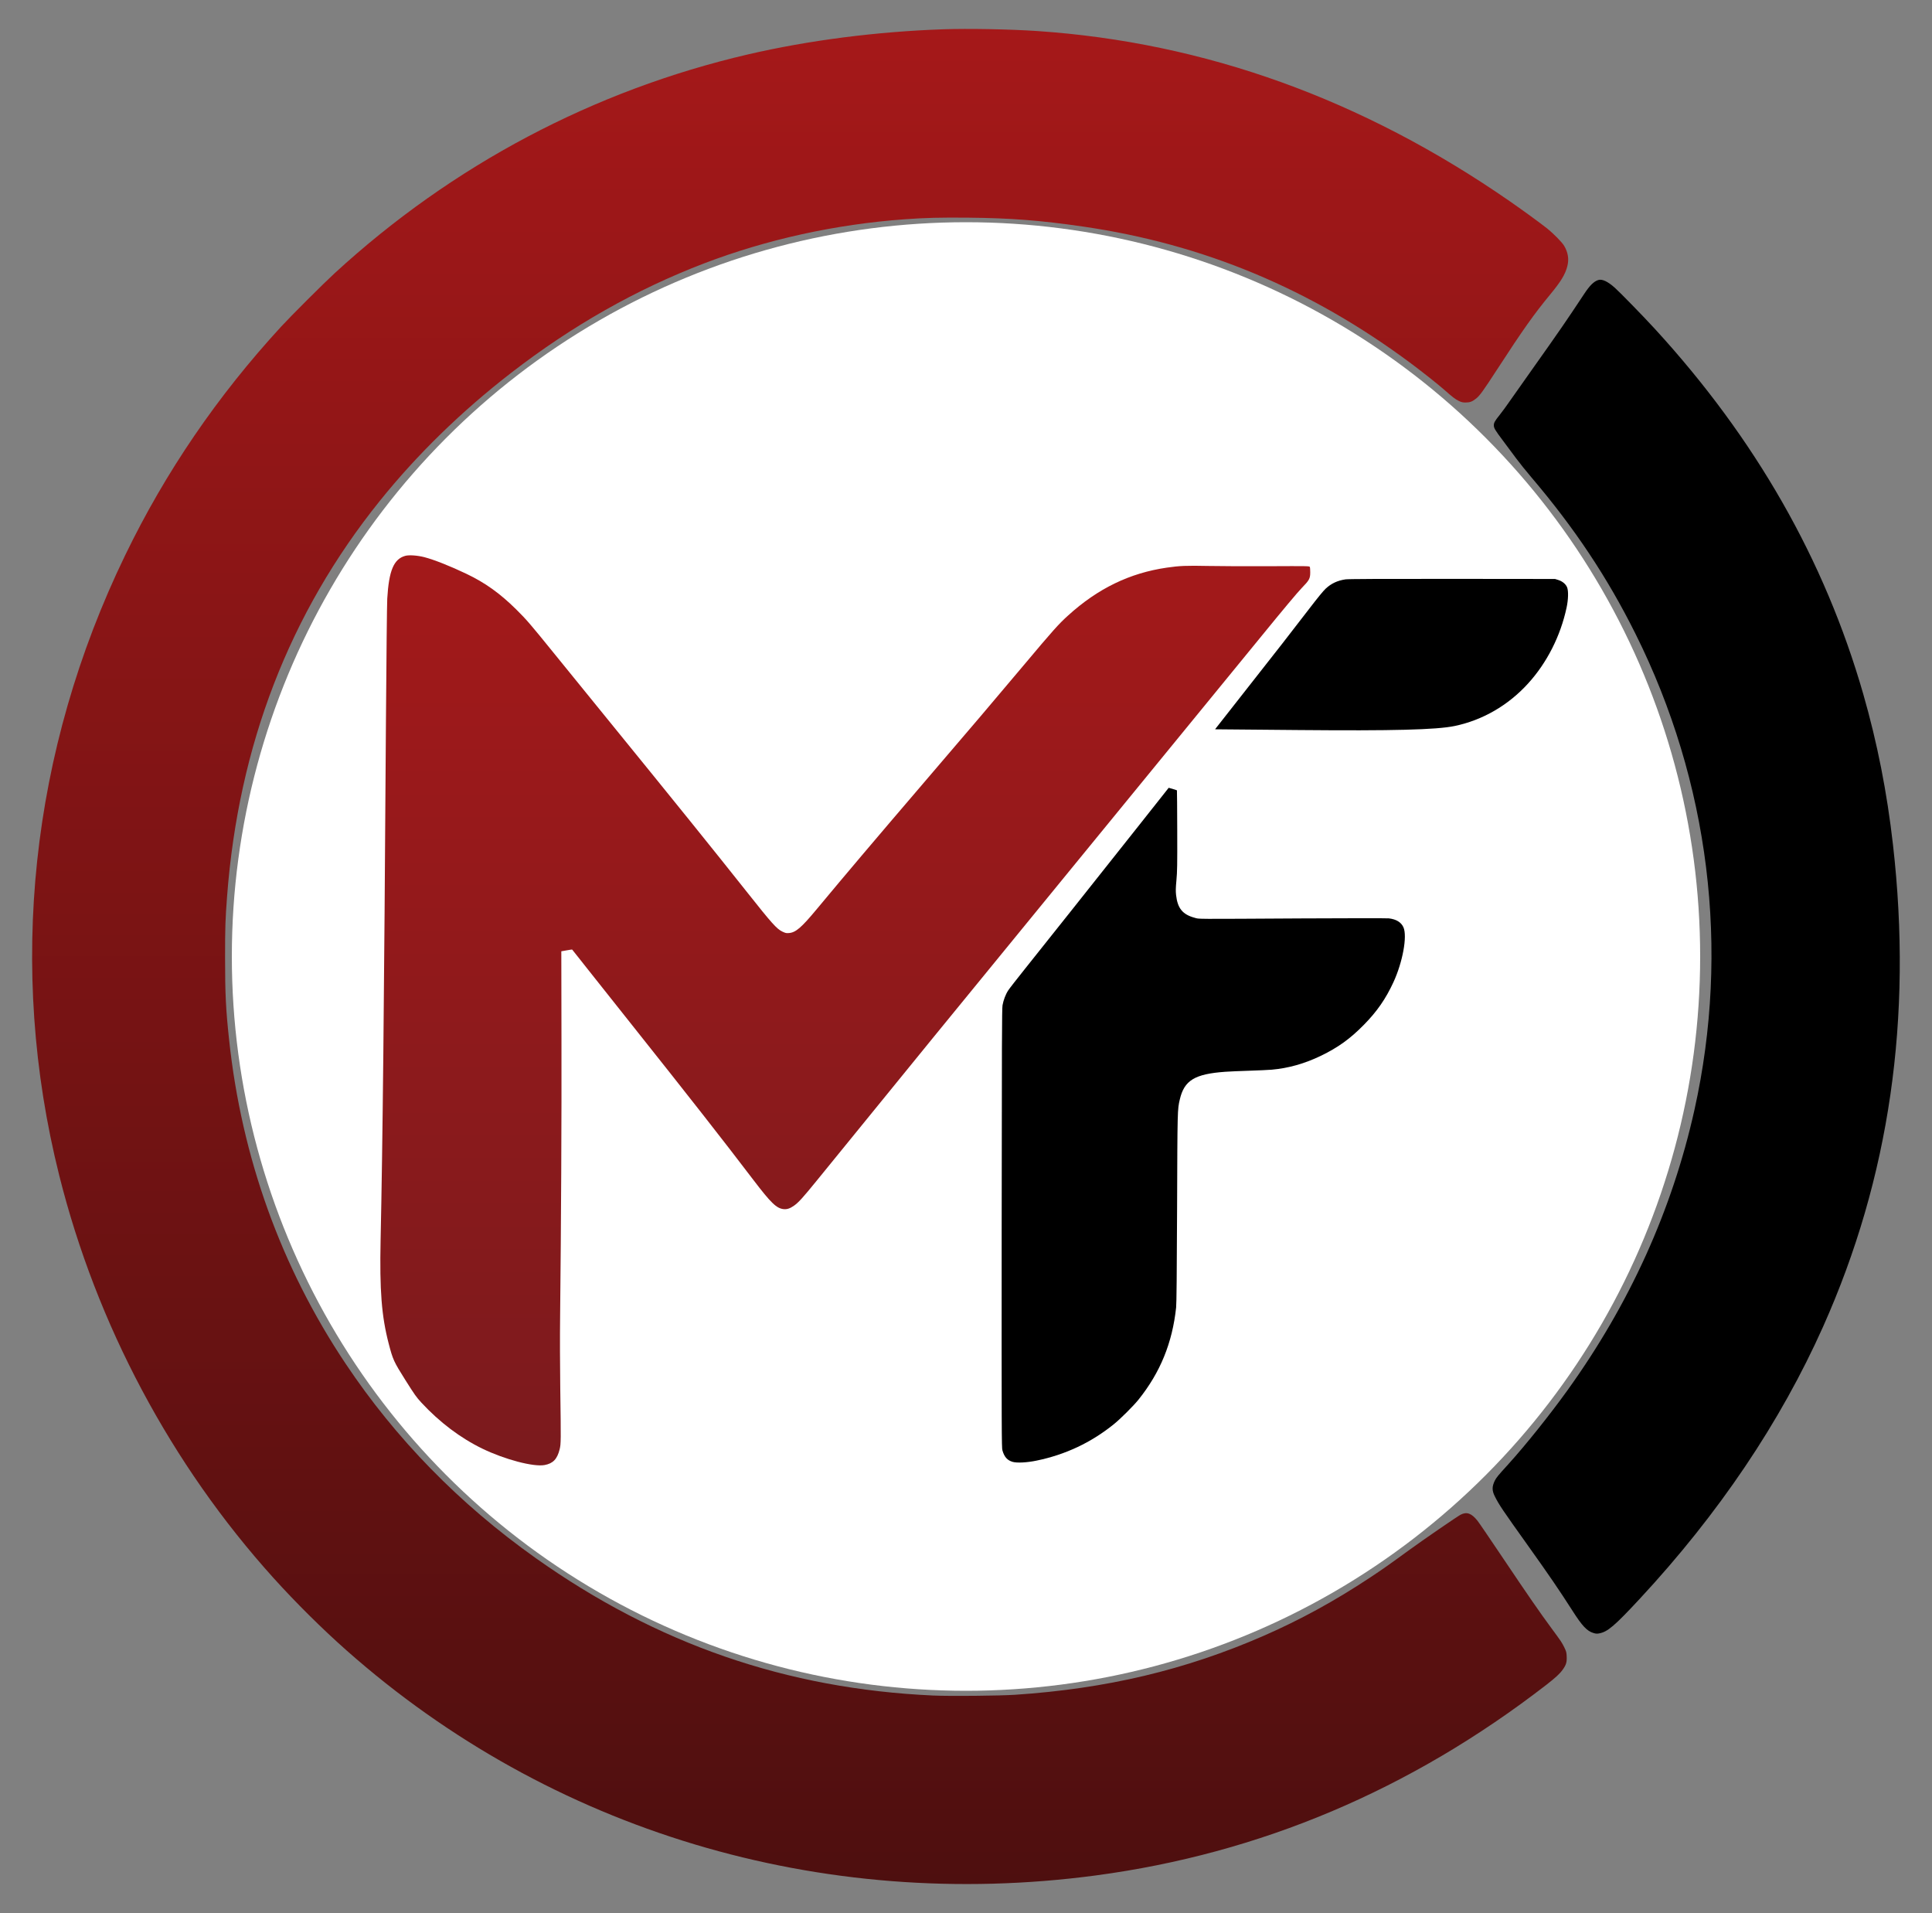
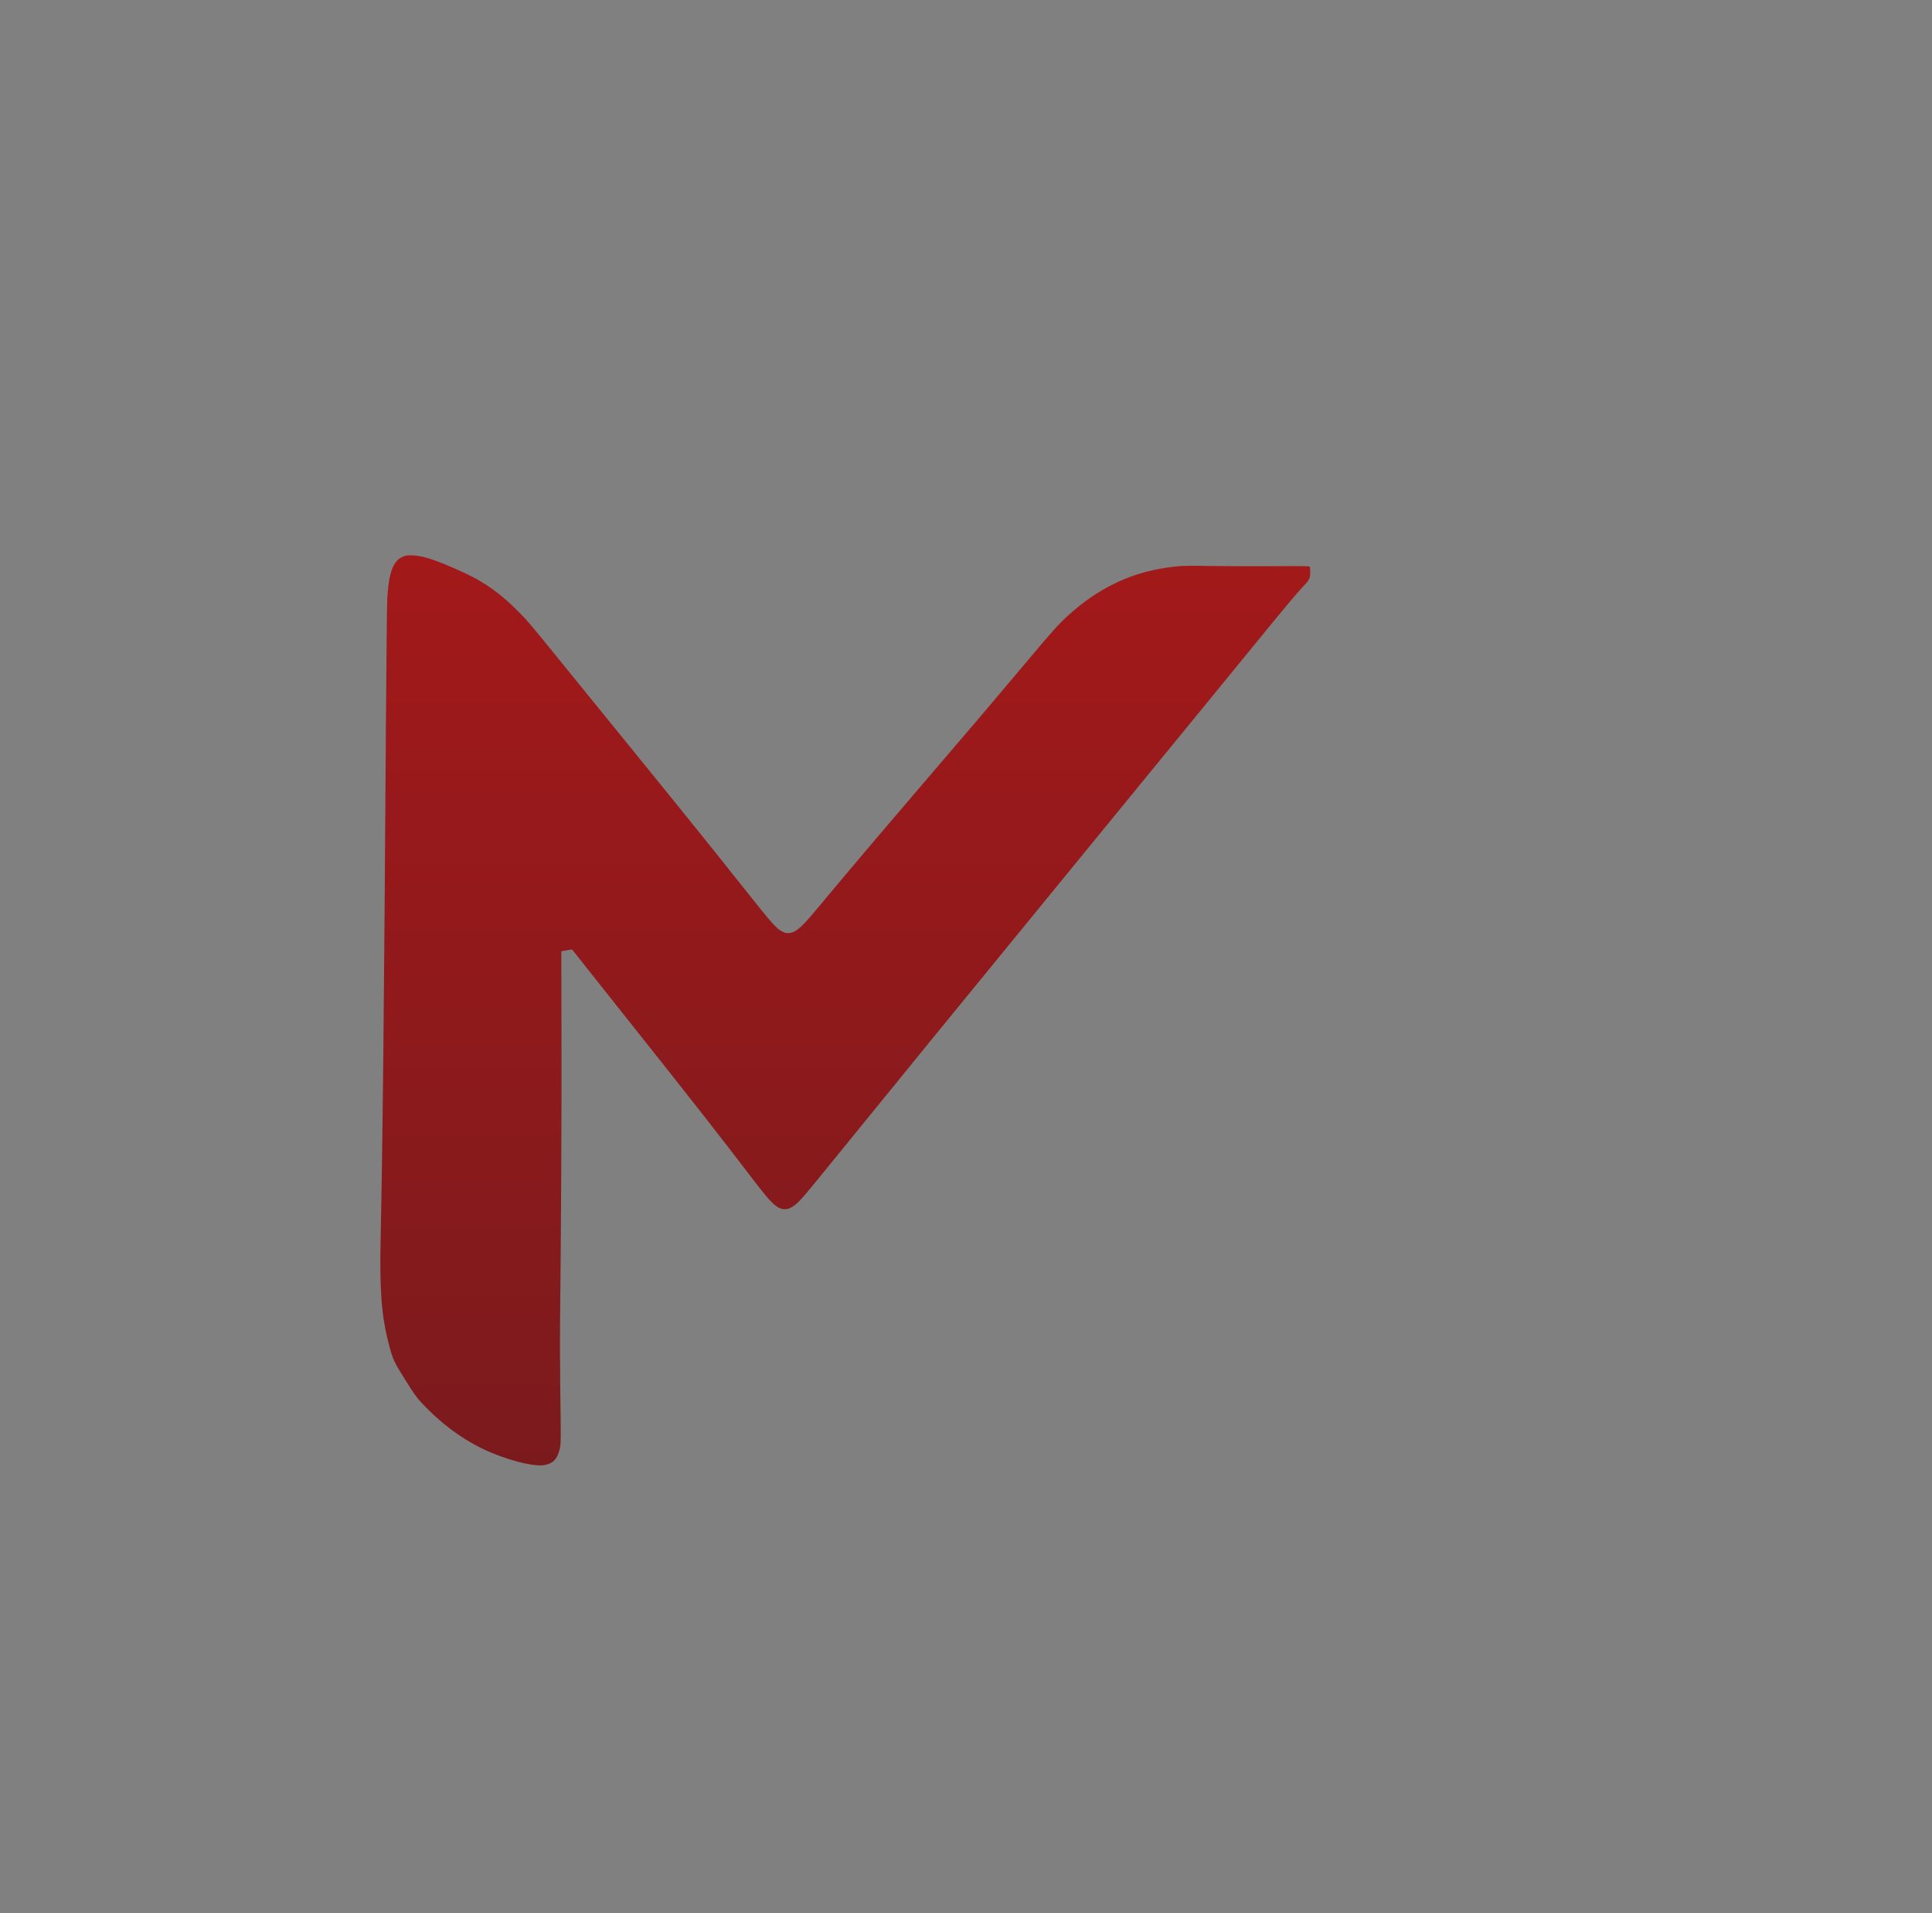
<svg xmlns="http://www.w3.org/2000/svg" fill="none" viewBox="0 0 200 198" height="198" width="200">
  <rect x="0" y="0" width="200" height="198" fill="#808080" stroke="none" />
-   <circle fill="white" r="76" cy="99" cx="100" />
-   <path fill="url(#paint0_linear_556_10028)" d="M97.621 3.032C90.701 3.274 83.713 4.174 77.424 5.633C61.459 9.35 46.843 17.081 34.652 28.271C33.52 29.309 30.127 32.696 29.113 33.796C22.503 40.987 17.145 48.826 12.971 57.441C3.145 77.709 0.75 100.192 6.134 121.668C9.997 137.094 17.709 151.574 28.317 163.329C30.618 165.879 33.37 168.608 35.894 170.839C56.985 189.498 84.981 197.902 113.421 194.114C130.442 191.847 146.025 185.257 160.067 174.391C161.065 173.615 161.469 173.239 161.784 172.797C162.131 172.304 162.208 172.042 162.183 171.456C162.167 171.024 162.141 170.937 161.95 170.536C161.691 170.006 161.634 169.919 160.621 168.546C159.379 166.86 158.205 165.164 155.619 161.314C154.285 159.33 153.09 157.572 152.956 157.408C152.325 156.621 151.839 156.446 151.202 156.775C150.851 156.96 147.313 159.387 145.875 160.435C143.667 162.044 143.134 162.414 141.841 163.273C138.195 165.688 134.595 167.662 130.799 169.317C122.715 172.844 114.523 174.787 105.069 175.414C103.393 175.522 98.366 175.568 96.612 175.491C81.427 174.807 67.991 170.16 55.444 161.258C47.556 155.66 40.972 148.926 35.764 141.124C29.092 131.136 25.017 119.802 23.719 107.635C23.377 104.469 23.3 102.86 23.3 99.128C23.3 95.962 23.326 95.191 23.507 92.78C24.691 77.149 29.966 63.471 39.302 51.864C43.17 47.048 47.768 42.571 52.94 38.572C59.24 33.704 65.86 29.952 72.883 27.263C79.395 24.775 86.475 23.218 93.664 22.694C95.852 22.539 97.269 22.503 100.228 22.529C104.619 22.57 107.67 22.807 112.077 23.444C124.562 25.248 135.702 29.895 146.087 37.631C147.241 38.489 148.958 39.852 149.547 40.376C150.344 41.085 150.675 41.337 151.021 41.502C151.306 41.635 151.42 41.661 151.746 41.661C152.175 41.656 152.418 41.563 152.821 41.239C153.199 40.936 153.545 40.448 155.03 38.166C157.626 34.166 158.836 32.46 160.517 30.43C161.593 29.124 162.038 28.389 162.25 27.551C162.436 26.821 162.327 26.132 161.924 25.449C161.686 25.053 160.827 24.179 160.124 23.619C159.374 23.028 157.74 21.835 156.297 20.833C141.065 10.275 124.727 4.389 107.37 3.212C104.551 3.022 100.217 2.94 97.621 3.032Z" />
-   <path fill="black" d="M165.451 28.985C164.991 29.129 164.562 29.556 163.988 30.43C162.203 33.133 161.396 34.305 158.686 38.124C157.667 39.559 156.576 41.111 156.255 41.568C155.94 42.026 155.485 42.648 155.242 42.951C154.745 43.568 154.642 43.758 154.642 44.015C154.642 44.308 154.756 44.498 155.583 45.603C156.018 46.184 156.649 47.027 156.98 47.48C157.316 47.932 158.009 48.795 158.526 49.402C162.995 54.655 166.398 59.765 169.299 65.588C176.959 80.942 179.105 98.27 175.407 114.883C173.095 125.251 168.704 134.95 162.245 143.925C160.383 146.51 157.947 149.553 156.152 151.538C155.061 152.735 154.9 152.936 154.74 153.254C154.44 153.871 154.44 154.277 154.75 154.889C155.211 155.799 155.516 156.246 158.185 159.988C160.372 163.052 161.427 164.599 162.803 166.747C163.781 168.279 164.282 168.814 164.939 169.014C165.208 169.096 165.306 169.107 165.544 169.06C166.418 168.901 167.142 168.284 169.739 165.488C177.921 156.683 184.313 147.194 188.73 137.304C195.604 121.91 198.004 105.368 195.961 87.434C195.34 81.975 194.332 76.876 192.883 71.834C188.885 57.935 181.727 45.398 171.301 34.028C170.147 32.768 167.691 30.25 167.158 29.777C166.424 29.124 165.849 28.857 165.451 28.985Z" />
  <path fill="url(#paint1_linear_556_10028)" d="M41.94 57.534C40.76 57.868 40.259 59.061 40.088 61.965C40.057 62.443 40 68.113 39.953 74.559C39.757 104.845 39.612 118.44 39.4 128.325C39.291 133.563 39.498 136.231 40.238 139.068C40.672 140.733 40.76 140.929 41.965 142.841C42.938 144.383 43.103 144.614 43.626 145.18C45.519 147.22 47.66 148.834 49.935 149.939C52.247 151.06 55.226 151.846 56.369 151.636C57.248 151.476 57.683 151.024 57.936 150.001C58.071 149.451 58.076 149.143 57.998 143.72C57.967 141.391 57.957 138.333 57.983 136.215C58.086 126.731 58.143 115.608 58.123 107.456L58.107 98.46L58.66 98.363C58.966 98.306 59.224 98.27 59.234 98.286C59.245 98.296 60.114 99.391 61.164 100.722C62.219 102.048 64.091 104.408 65.327 105.965C71.456 113.67 74.812 117.952 77.993 122.131C79.819 124.526 80.388 125.071 81.122 125.148C81.474 125.184 81.784 125.081 82.198 124.788C82.669 124.454 83.098 123.981 84.541 122.208C94.197 110.329 98.971 104.48 109.873 91.161C119.276 79.673 126.558 70.77 130.561 65.872C132.811 63.111 134.357 61.266 134.756 60.86C135.537 60.058 135.635 59.883 135.635 59.241C135.635 58.984 135.619 58.737 135.593 58.681C135.557 58.588 135.428 58.583 131.404 58.603C129.123 58.614 126.279 58.603 125.084 58.578C122.788 58.532 122.121 58.557 120.786 58.752C116.949 59.308 113.644 60.911 110.566 63.708C109.584 64.597 109.02 65.224 105.974 68.853C103.005 72.389 100.553 75.273 95.521 81.143C90.623 86.864 87.582 90.452 84.577 94.066C82.948 96.029 82.369 96.523 81.655 96.574C81.386 96.595 81.308 96.574 80.972 96.415C80.398 96.132 79.891 95.567 77.398 92.421C73.685 87.743 70.204 83.425 62.446 73.89C60.771 71.824 58.469 68.992 57.331 67.594C54.916 64.612 54.507 64.134 53.432 63.07C51.756 61.415 50.23 60.32 48.291 59.395C46.579 58.578 44.95 57.935 43.931 57.668C43.207 57.483 42.333 57.421 41.94 57.534Z" />
-   <path fill="black" d="M139.286 59.966C138.469 60.084 137.812 60.387 137.233 60.927C136.985 61.158 136.405 61.868 135.562 62.968C133.995 65.019 131.927 67.671 128.425 72.117L125.782 75.484L126.853 75.494C127.448 75.499 130.861 75.53 134.445 75.561C144.174 75.648 148.679 75.535 150.572 75.145C153.463 74.548 156.126 73.011 158.185 70.745C160.14 68.596 161.541 65.836 162.172 62.891C162.353 62.047 162.374 61.174 162.229 60.798C162.095 60.459 161.753 60.171 161.319 60.032L160.978 59.925L150.334 59.914C142.839 59.909 139.566 59.925 139.286 59.966Z" />
-   <path fill="black" d="M117.683 85.708C113.126 91.455 108.079 97.813 106.16 100.208C105.281 101.308 104.469 102.347 104.365 102.516C104.101 102.917 103.874 103.524 103.781 104.048C103.719 104.413 103.708 107.836 103.693 127.143C103.682 148.356 103.688 149.832 103.77 150.114C103.967 150.803 104.277 151.148 104.831 151.307C105.27 151.435 106.315 151.384 107.298 151.178C110.272 150.567 112.93 149.323 115.283 147.426C115.976 146.871 117.311 145.54 117.848 144.877C120.109 142.06 121.36 139.001 121.753 135.316C121.795 134.92 121.826 131.841 121.852 125.061C121.888 114.76 121.888 114.848 122.136 113.784C122.596 111.815 123.682 111.157 126.843 110.931C127.241 110.9 128.348 110.854 129.299 110.823C130.251 110.792 131.311 110.746 131.652 110.715C133.385 110.561 135.04 110.093 136.721 109.286C138.516 108.417 139.762 107.523 141.195 106.063C142.55 104.685 143.455 103.38 144.251 101.653C145.208 99.576 145.694 96.908 145.286 95.983C145.053 95.454 144.536 95.14 143.77 95.053C143.563 95.032 139.529 95.032 134.807 95.058C123.279 95.125 124.184 95.13 123.688 94.996C122.431 94.662 121.903 94.025 121.748 92.647C121.702 92.215 121.707 91.948 121.784 91.105C121.867 90.211 121.877 89.563 121.867 85.949C121.862 83.677 121.846 81.812 121.836 81.801C121.826 81.791 121.629 81.724 121.402 81.657L120.983 81.539L117.683 85.708Z" />
  <defs>
    <linearGradient gradientUnits="userSpaceOnUse" y2="2.994" x2="82.831" y1="195.004" x1="82.831" id="paint0_linear_556_10028">
      <stop stop-color="#4E0F0F" />
      <stop stop-color="#A51819" offset="1" />
    </linearGradient>
    <linearGradient gradientUnits="userSpaceOnUse" y2="57.477" x2="87.504" y1="151.67" x1="87.504" id="paint1_linear_556_10028">
      <stop stop-color="#7B1A1D" />
      <stop stop-color="#A3191A" offset="1" />
    </linearGradient>
  </defs>
</svg>